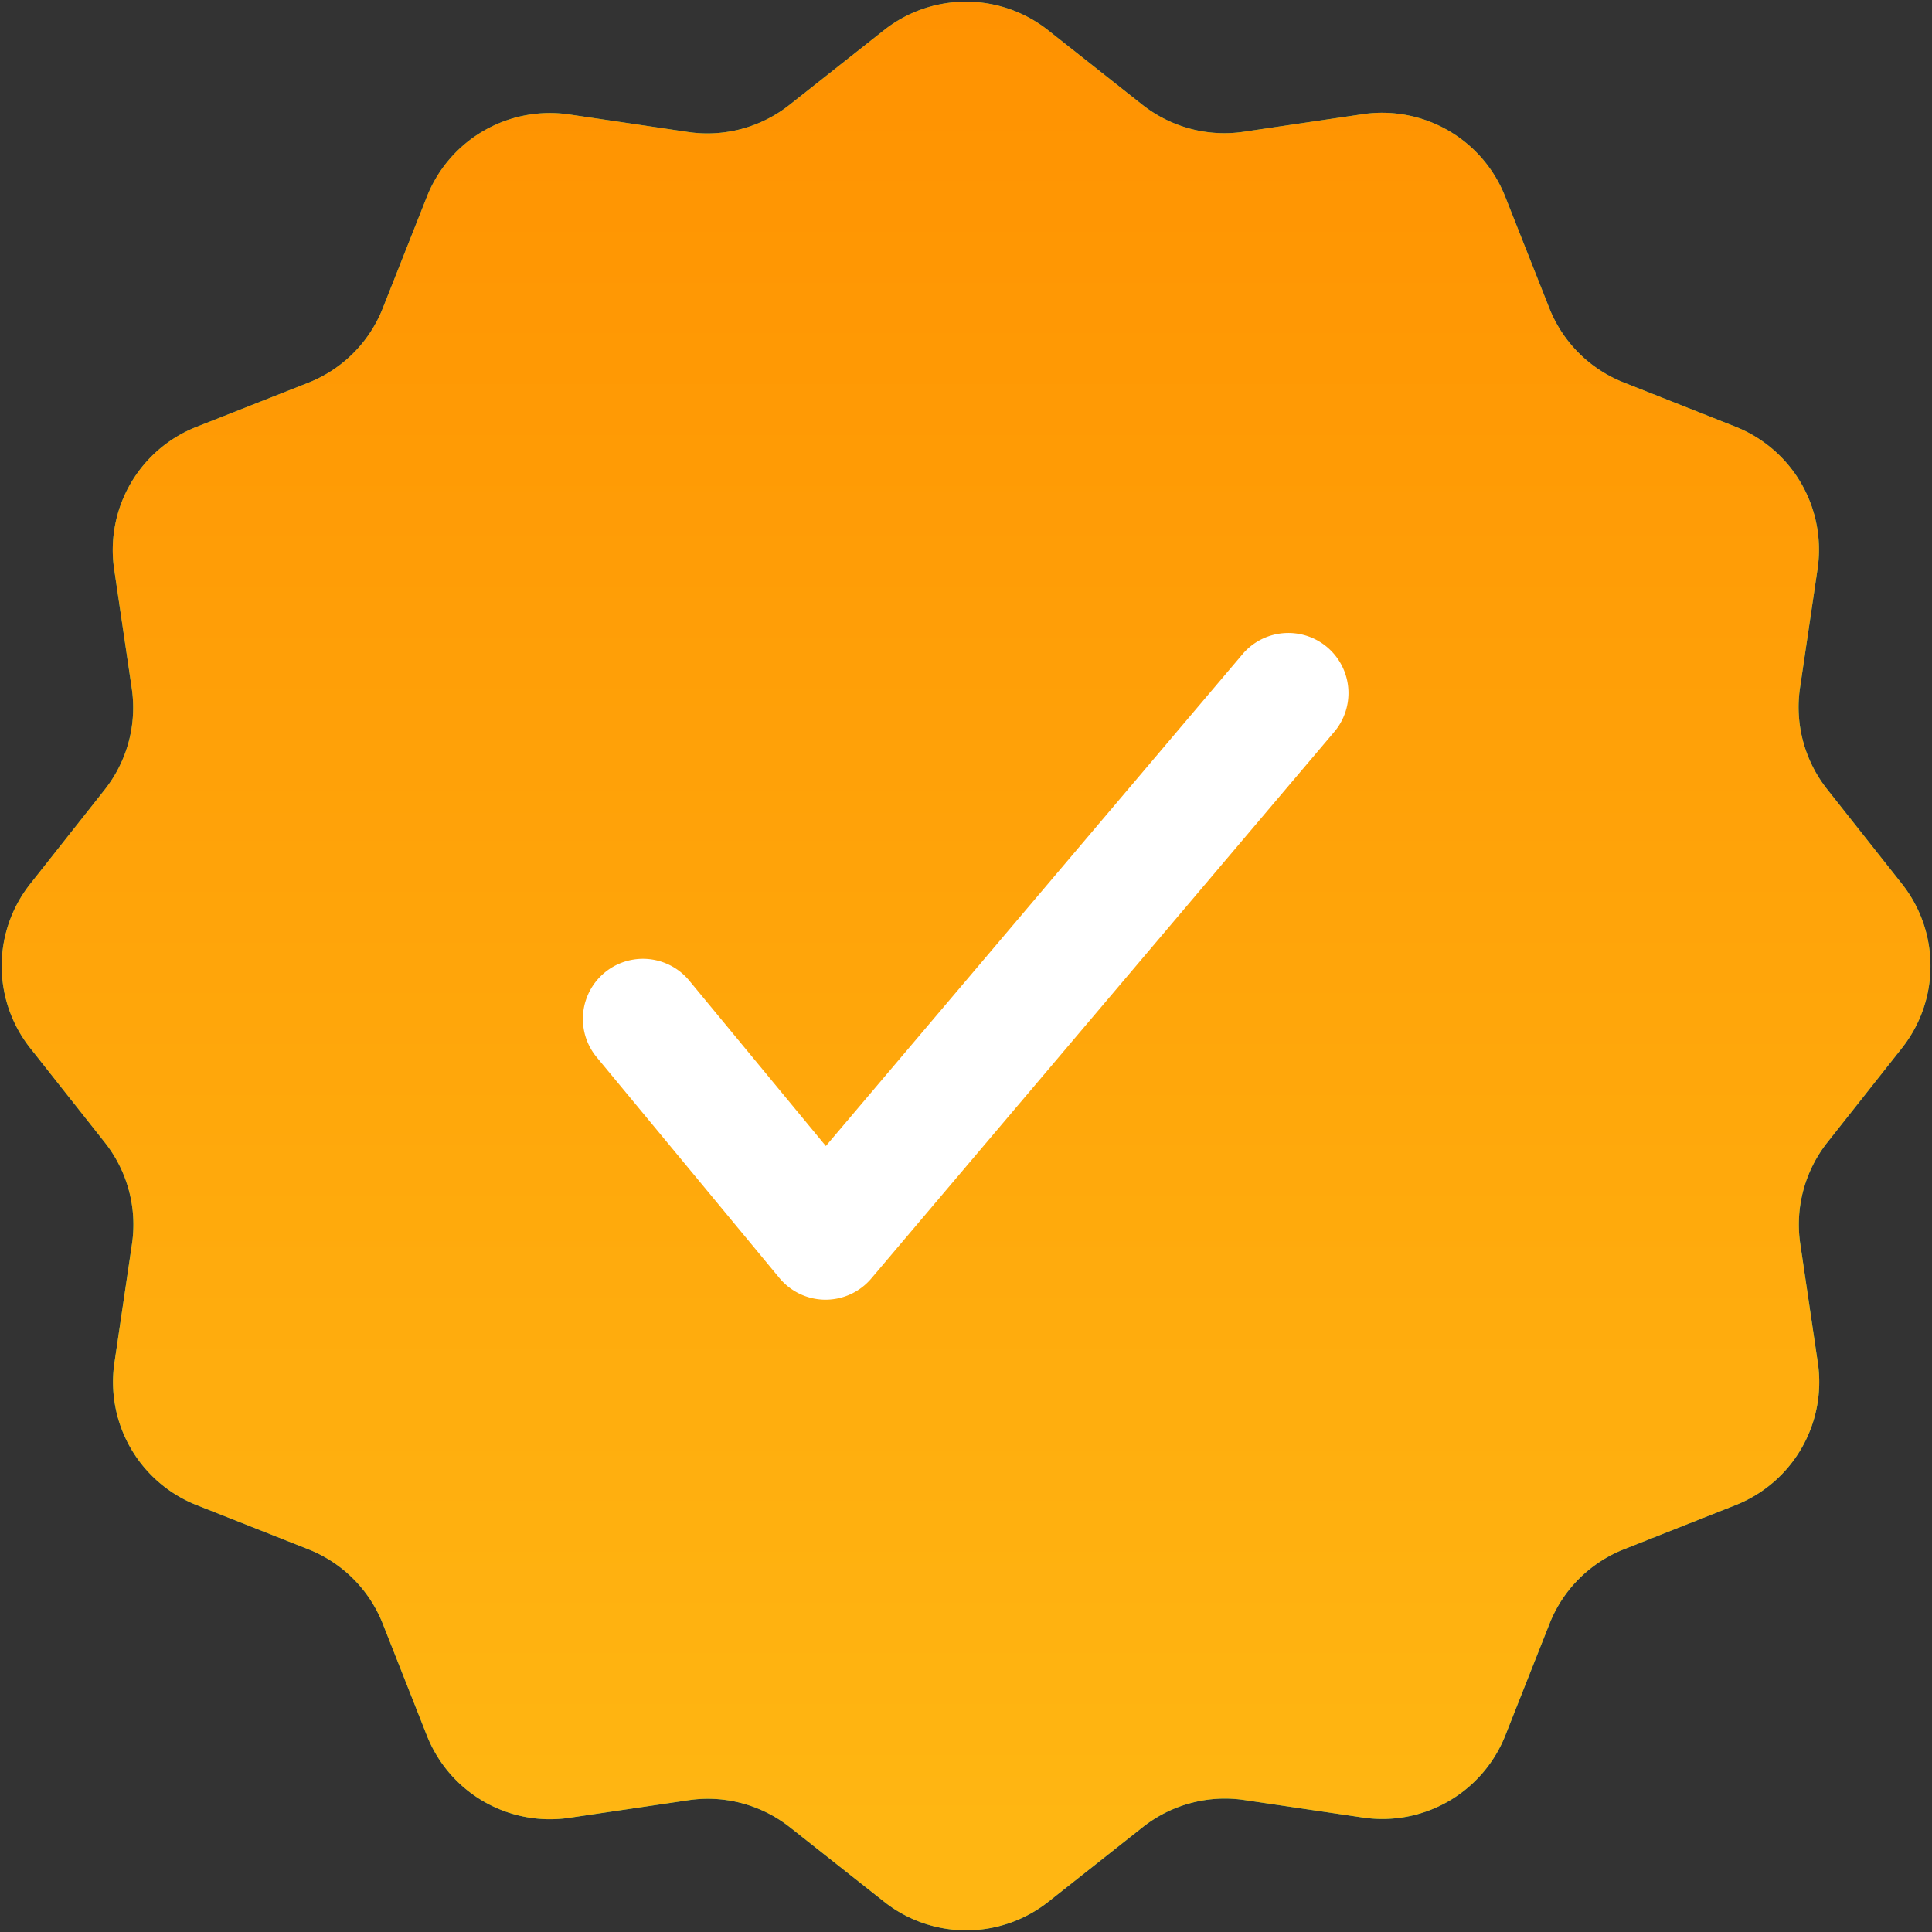
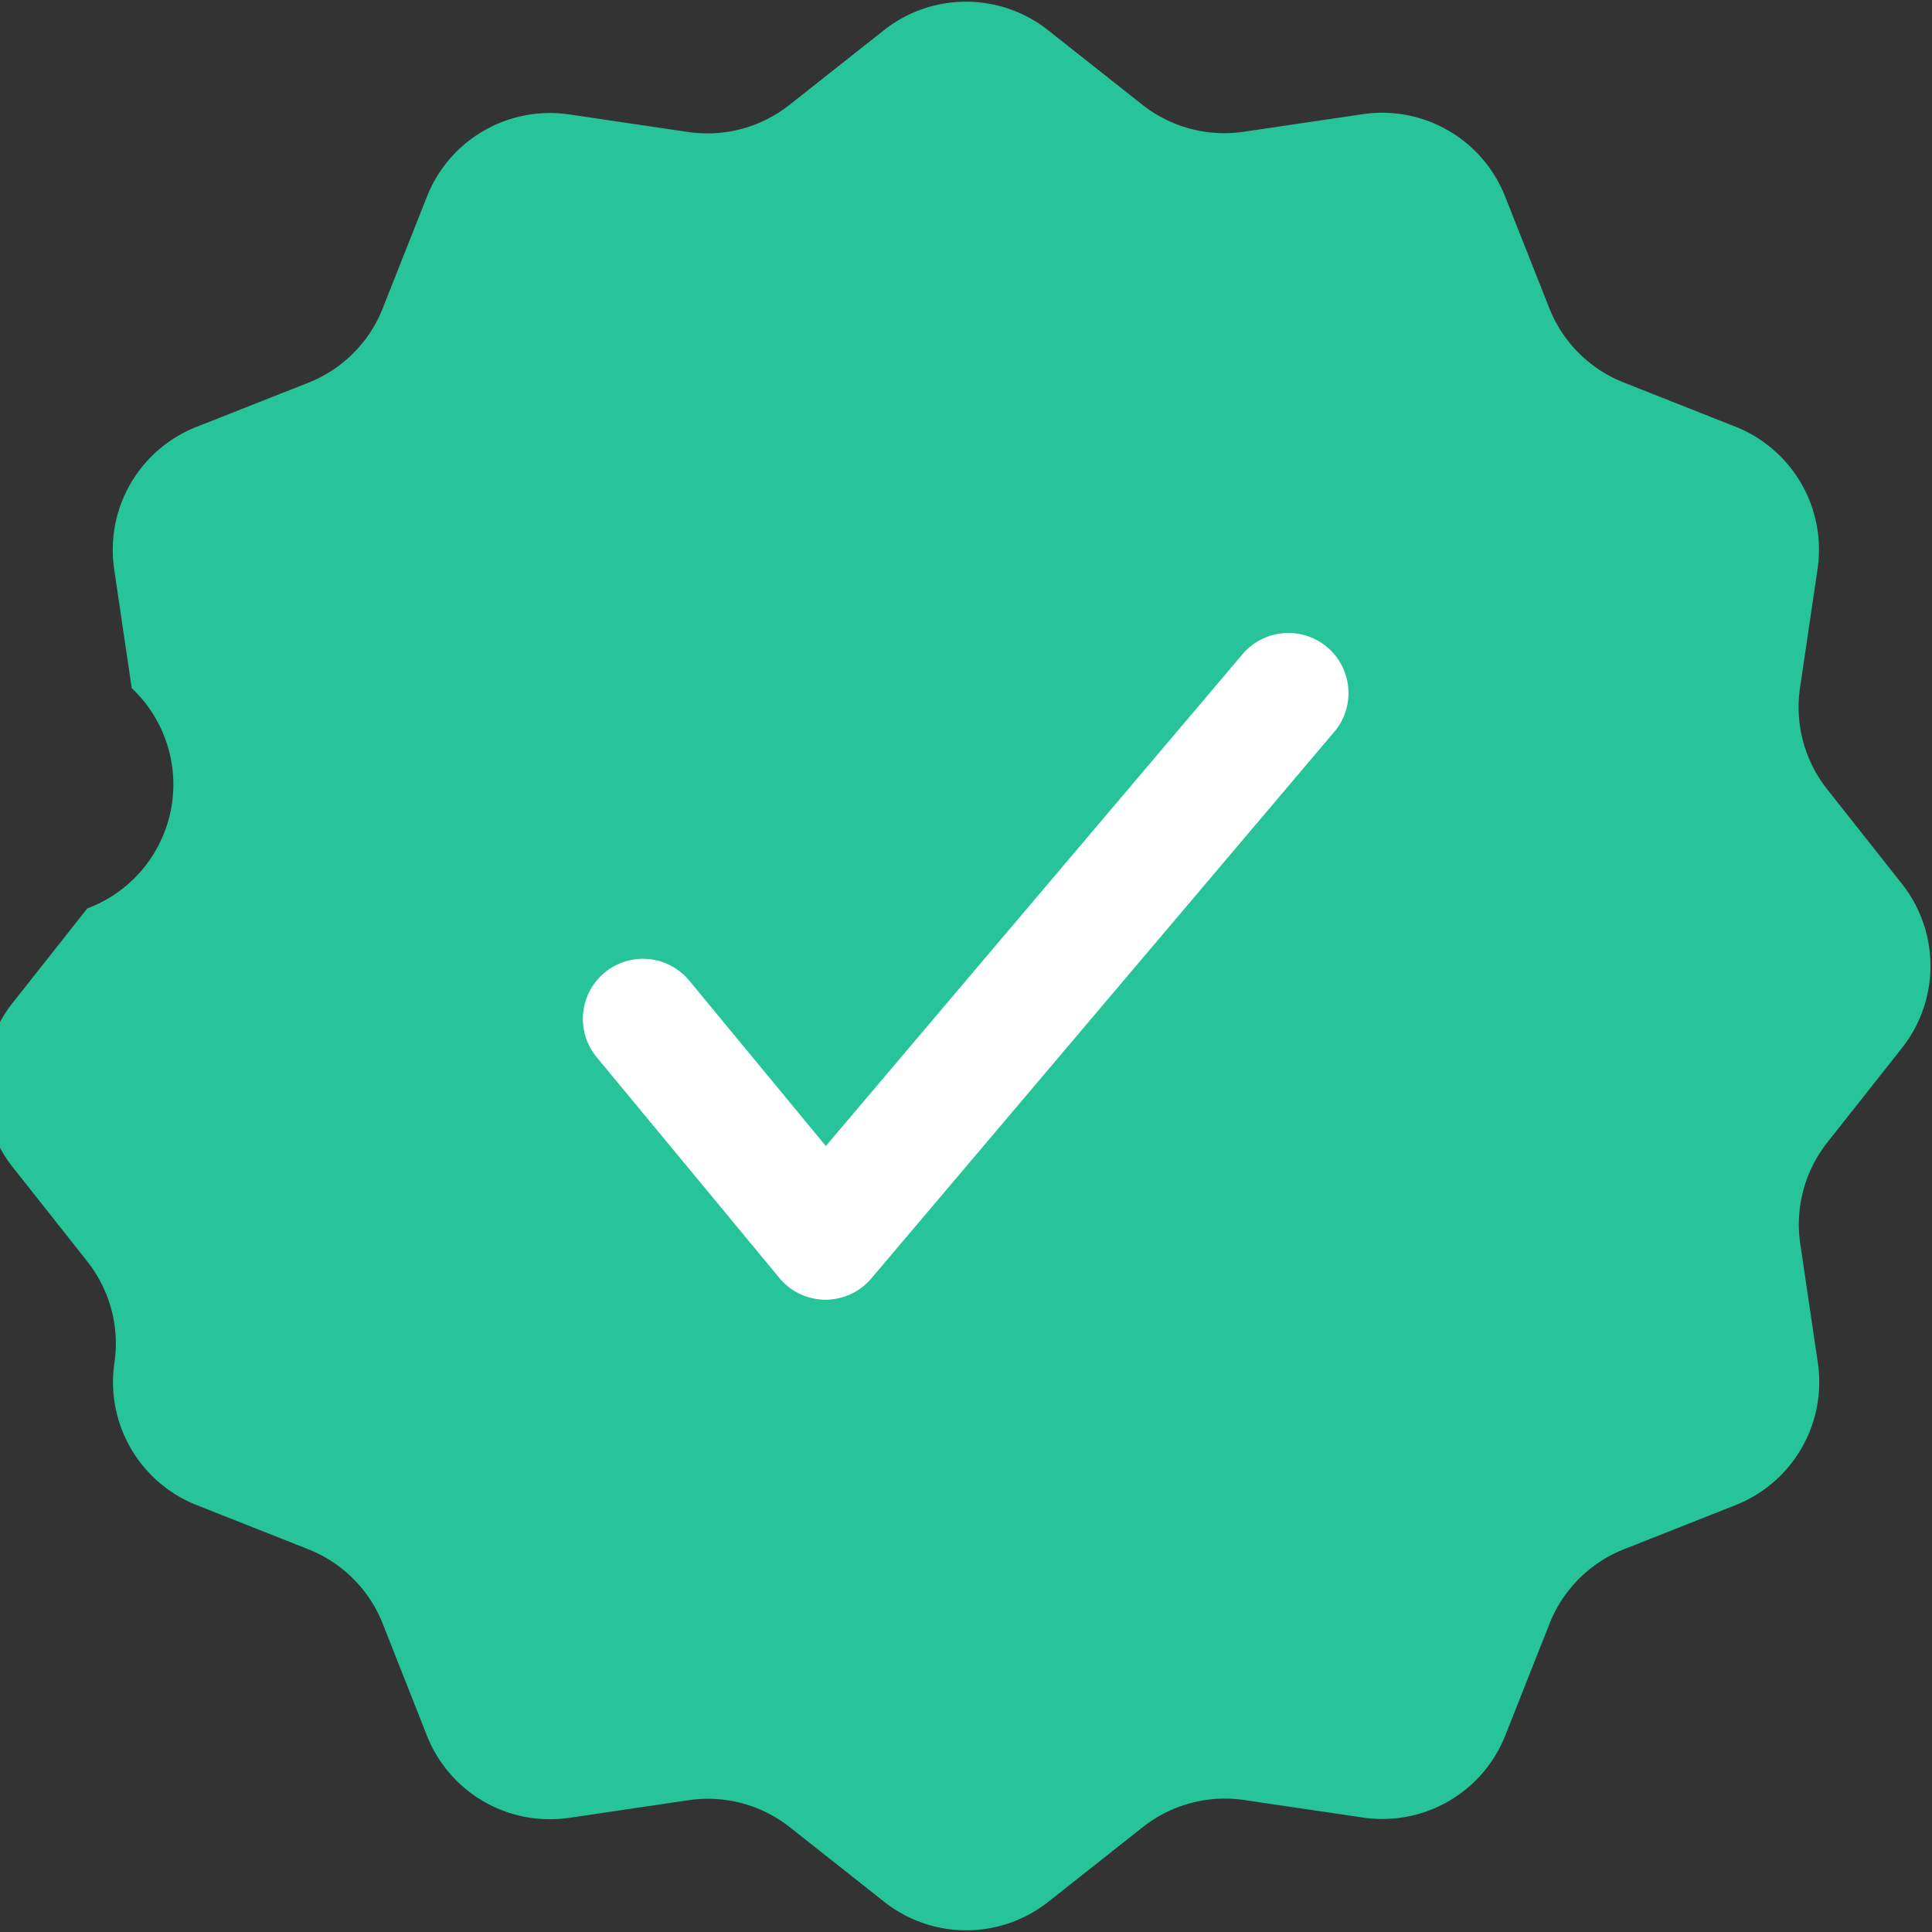
<svg xmlns="http://www.w3.org/2000/svg" id="Layer_1" data-name="Layer 1" viewBox="0 0 440 440">
  <rect x="0" y="0" width="440" height="440" fill="#333333" stroke="none" />
  <defs>
    <style>.cls-1{fill:#27c49a;}.cls-2{fill:url(#linear-gradient);}.cls-3{fill:#fff;}</style>
    <linearGradient id="linear-gradient" x1="220" y1="416.97" x2="220" y2="-22.32" gradientUnits="userSpaceOnUse">
      <stop offset="0" stop-color="#ffb612" />
      <stop offset="1" stop-color="#ff9000" />
    </linearGradient>
  </defs>
-   <path class="cls-1" d="M433.15,238.69l-17,21.51A30.13,30.13,0,0,0,410,283.28l4,27.09a30.12,30.12,0,0,1-18.72,32.4l-25.45,10.07a30.11,30.11,0,0,0-16.93,16.93l-10.07,25.45a30.12,30.12,0,0,1-32.4,18.72l-27.09-4a30.13,30.13,0,0,0-23.08,6.18l-21.51,17a30.14,30.14,0,0,1-37.38,0l-21.51-17A30.13,30.13,0,0,0,156.72,410l-27.09,4a30.12,30.12,0,0,1-32.4-18.72L87.16,369.77a30.11,30.11,0,0,0-16.93-16.93L44.78,342.77a30.12,30.12,0,0,1-18.72-32.4l4-27.09a30.13,30.13,0,0,0-6.18-23.08l-17-21.51a30.14,30.14,0,0,1,0-37.38l17-21.51A30.13,30.13,0,0,0,30,156.72l-4-27.09a30.12,30.12,0,0,1,18.72-32.4L70.23,87.16A30.11,30.11,0,0,0,87.16,70.23L97.23,44.78a30.12,30.12,0,0,1,32.4-18.72l27.09,4a30.13,30.13,0,0,0,23.08-6.18l21.51-17a30.14,30.14,0,0,1,37.38,0l21.51,17A30.13,30.13,0,0,0,283.28,30l27.09-4a30.12,30.12,0,0,1,32.4,18.72l10.07,25.45a30.11,30.11,0,0,0,16.93,16.93l25.45,10.07a30.12,30.12,0,0,1,18.72,32.4l-4,27.09a30.13,30.13,0,0,0,6.18,23.08l17,21.51A30.14,30.14,0,0,1,433.15,238.69Z" />
-   <path class="cls-2" d="M433.15,238.69l-17,21.51A30.13,30.13,0,0,0,410,283.28l4,27.09a30.12,30.12,0,0,1-18.72,32.4l-25.45,10.07a30.11,30.11,0,0,0-16.93,16.93l-10.07,25.45a30.12,30.12,0,0,1-32.4,18.72l-27.09-4a30.13,30.13,0,0,0-23.08,6.18l-21.51,17a30.14,30.14,0,0,1-37.38,0l-21.51-17A30.13,30.13,0,0,0,156.72,410l-27.09,4a30.12,30.12,0,0,1-32.4-18.72L87.16,369.77a30.11,30.11,0,0,0-16.93-16.93L44.78,342.77a30.12,30.12,0,0,1-18.72-32.4l4-27.09a30.13,30.13,0,0,0-6.18-23.08l-17-21.51a30.14,30.14,0,0,1,0-37.38l17-21.51A30.13,30.13,0,0,0,30,156.72l-4-27.09a30.12,30.12,0,0,1,18.72-32.4L70.23,87.16A30.11,30.11,0,0,0,87.16,70.23L97.23,44.78a30.12,30.12,0,0,1,32.4-18.72l27.09,4a30.13,30.13,0,0,0,23.08-6.18l21.51-17a30.14,30.14,0,0,1,37.38,0l21.51,17A30.13,30.13,0,0,0,283.28,30l27.09-4a30.12,30.12,0,0,1,32.4,18.72l10.07,25.45a30.11,30.11,0,0,0,16.93,16.93l25.45,10.07a30.12,30.12,0,0,1,18.72,32.4l-4,27.09a30.13,30.13,0,0,0,6.18,23.08l17,21.51A30.14,30.14,0,0,1,433.15,238.69Z" />
+   <path class="cls-1" d="M433.15,238.69l-17,21.51A30.13,30.13,0,0,0,410,283.28l4,27.09a30.12,30.12,0,0,1-18.72,32.4l-25.45,10.07a30.11,30.11,0,0,0-16.93,16.93l-10.07,25.45a30.12,30.12,0,0,1-32.4,18.72l-27.09-4a30.13,30.13,0,0,0-23.08,6.18l-21.51,17a30.14,30.14,0,0,1-37.38,0l-21.51-17A30.13,30.13,0,0,0,156.72,410l-27.09,4a30.12,30.12,0,0,1-32.4-18.72L87.16,369.77a30.11,30.11,0,0,0-16.93-16.93L44.78,342.77a30.12,30.12,0,0,1-18.72-32.4a30.13,30.13,0,0,0-6.18-23.08l-17-21.51a30.14,30.14,0,0,1,0-37.38l17-21.51A30.13,30.13,0,0,0,30,156.72l-4-27.09a30.12,30.12,0,0,1,18.72-32.4L70.23,87.16A30.11,30.11,0,0,0,87.16,70.23L97.23,44.78a30.12,30.12,0,0,1,32.4-18.72l27.09,4a30.13,30.13,0,0,0,23.08-6.18l21.51-17a30.14,30.14,0,0,1,37.38,0l21.51,17A30.13,30.13,0,0,0,283.28,30l27.09-4a30.12,30.12,0,0,1,32.4,18.72l10.07,25.45a30.11,30.11,0,0,0,16.93,16.93l25.45,10.07a30.12,30.12,0,0,1,18.72,32.4l-4,27.09a30.13,30.13,0,0,0,6.18,23.08l17,21.51A30.14,30.14,0,0,1,433.15,238.69Z" />
  <path class="cls-3" d="M188,296h-.08a13.66,13.66,0,0,1-10.46-5l-41.57-50.23a13.68,13.68,0,1,1,21.08-17.45L188.08,261l95.1-112.25a13.69,13.69,0,0,1,20.88,17.7L198.39,291.21A13.67,13.67,0,0,1,188,296Z" />
</svg>